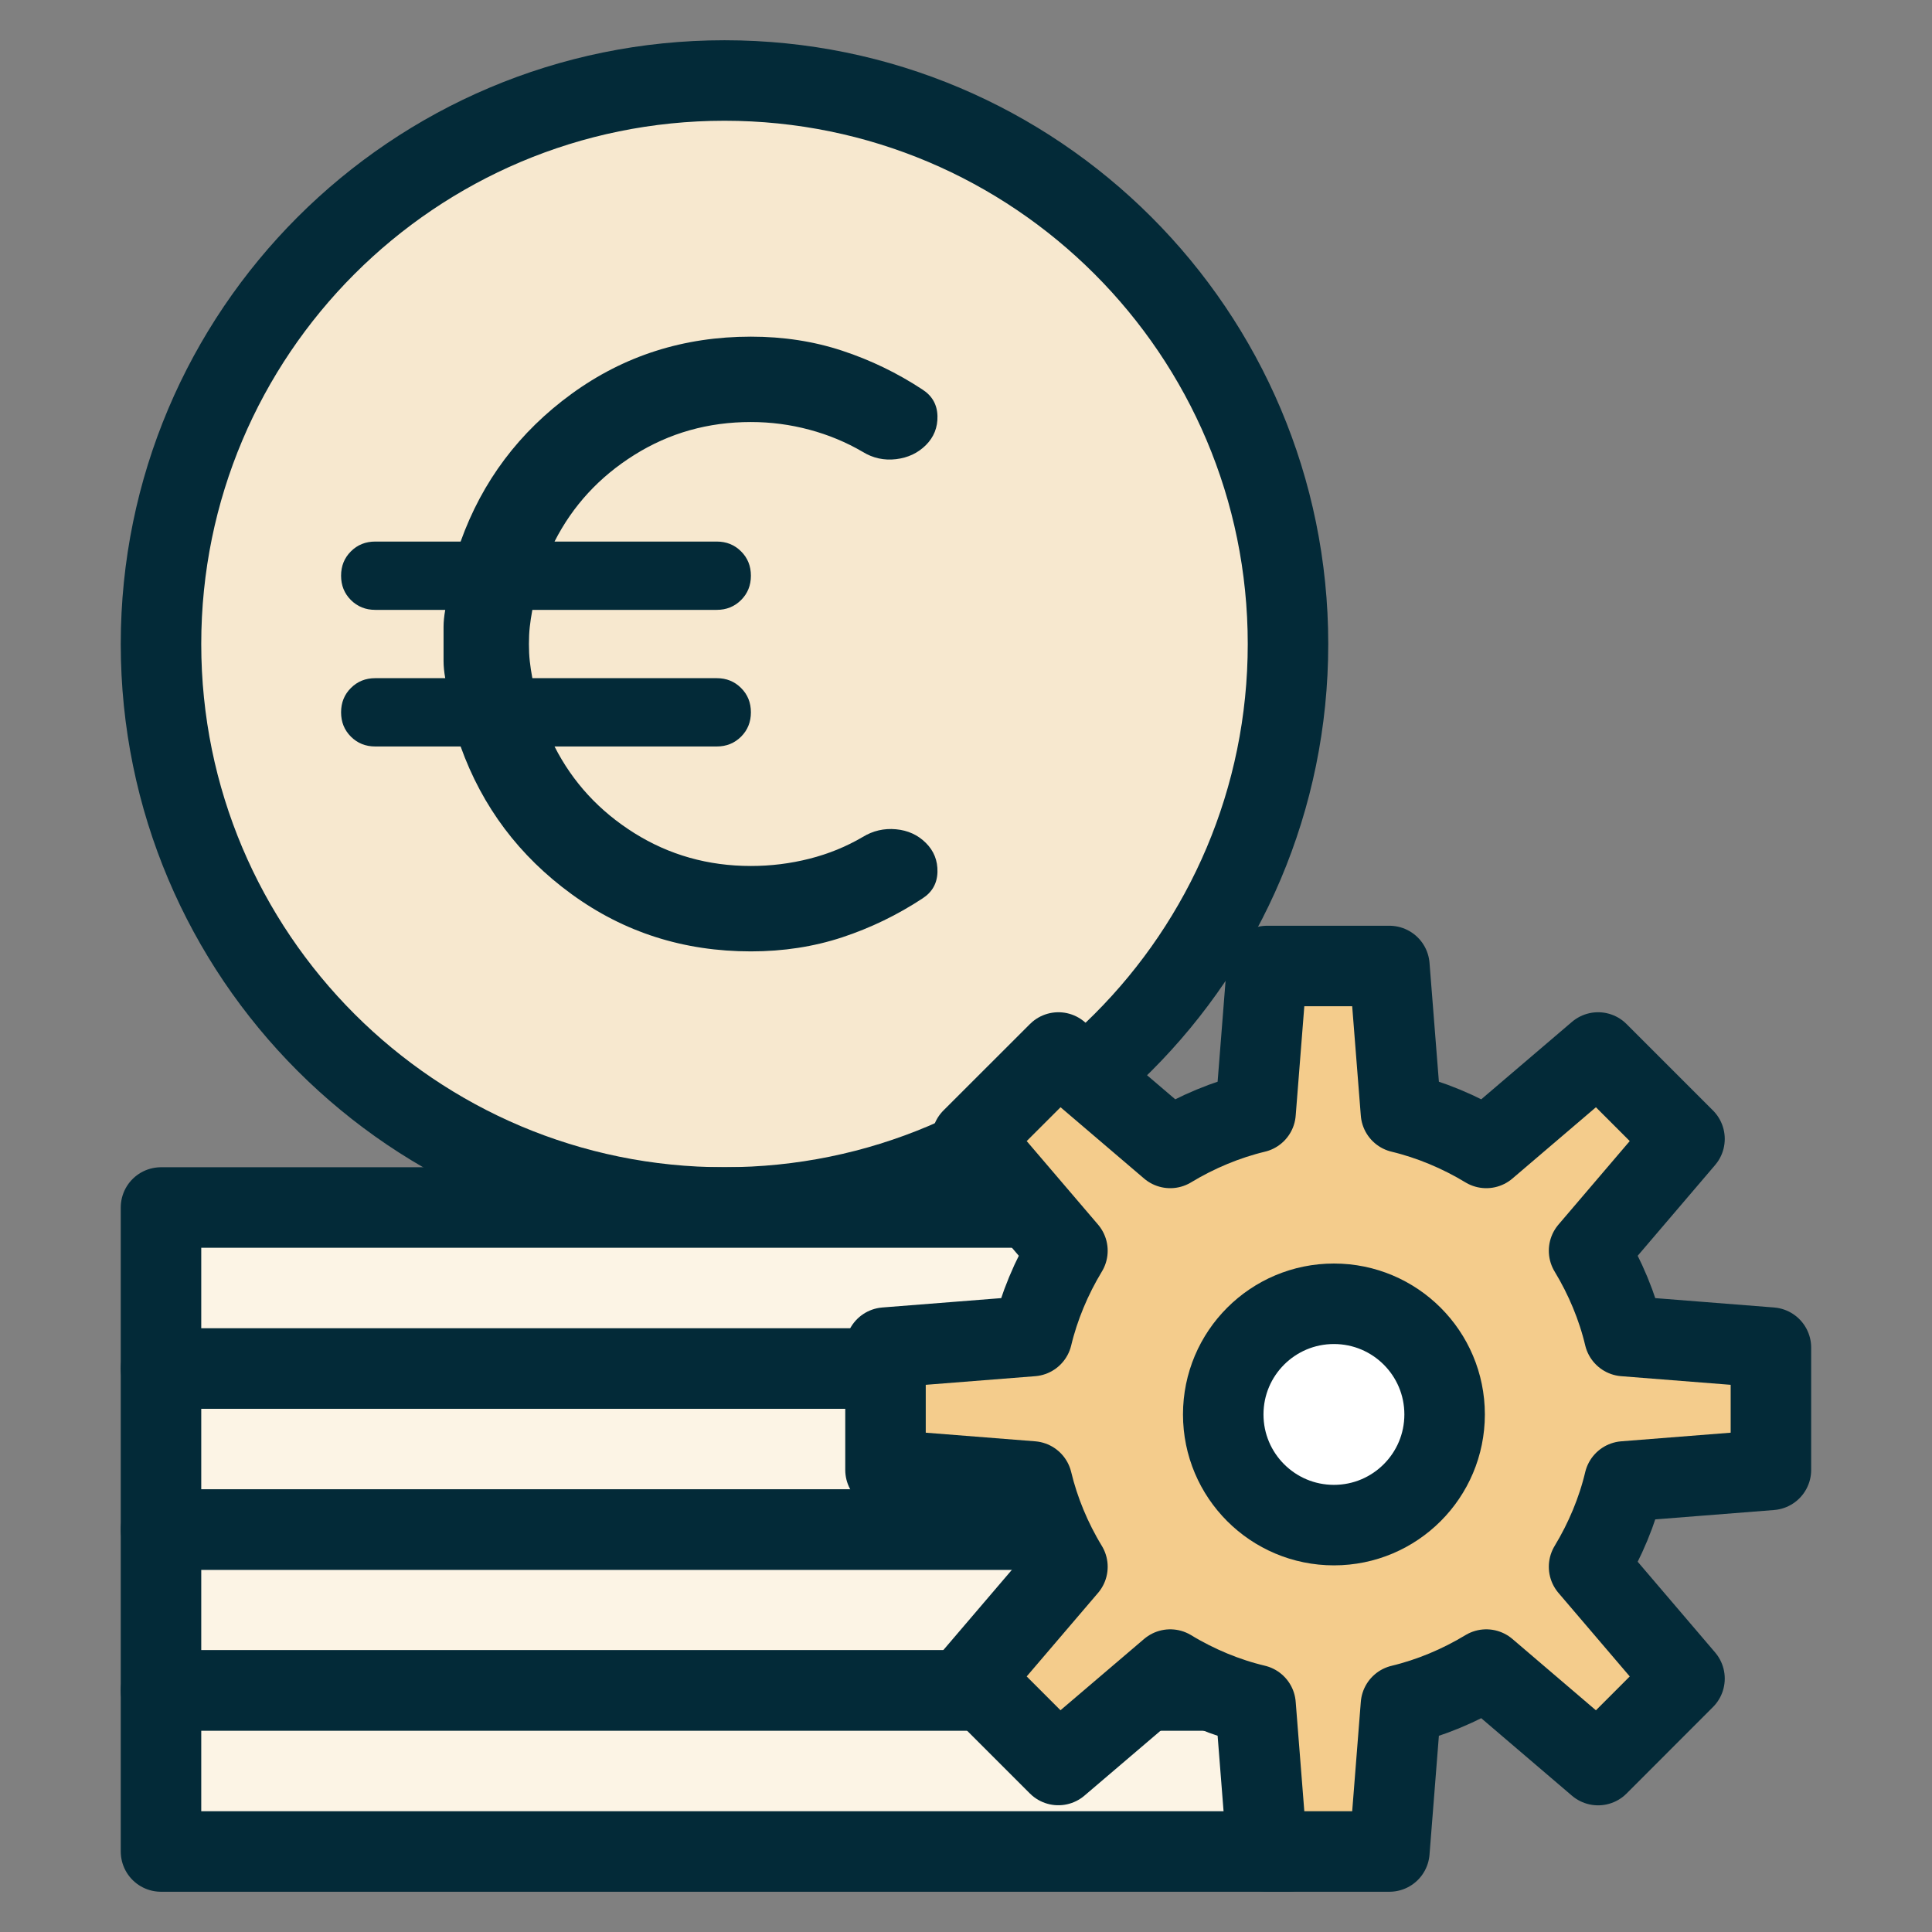
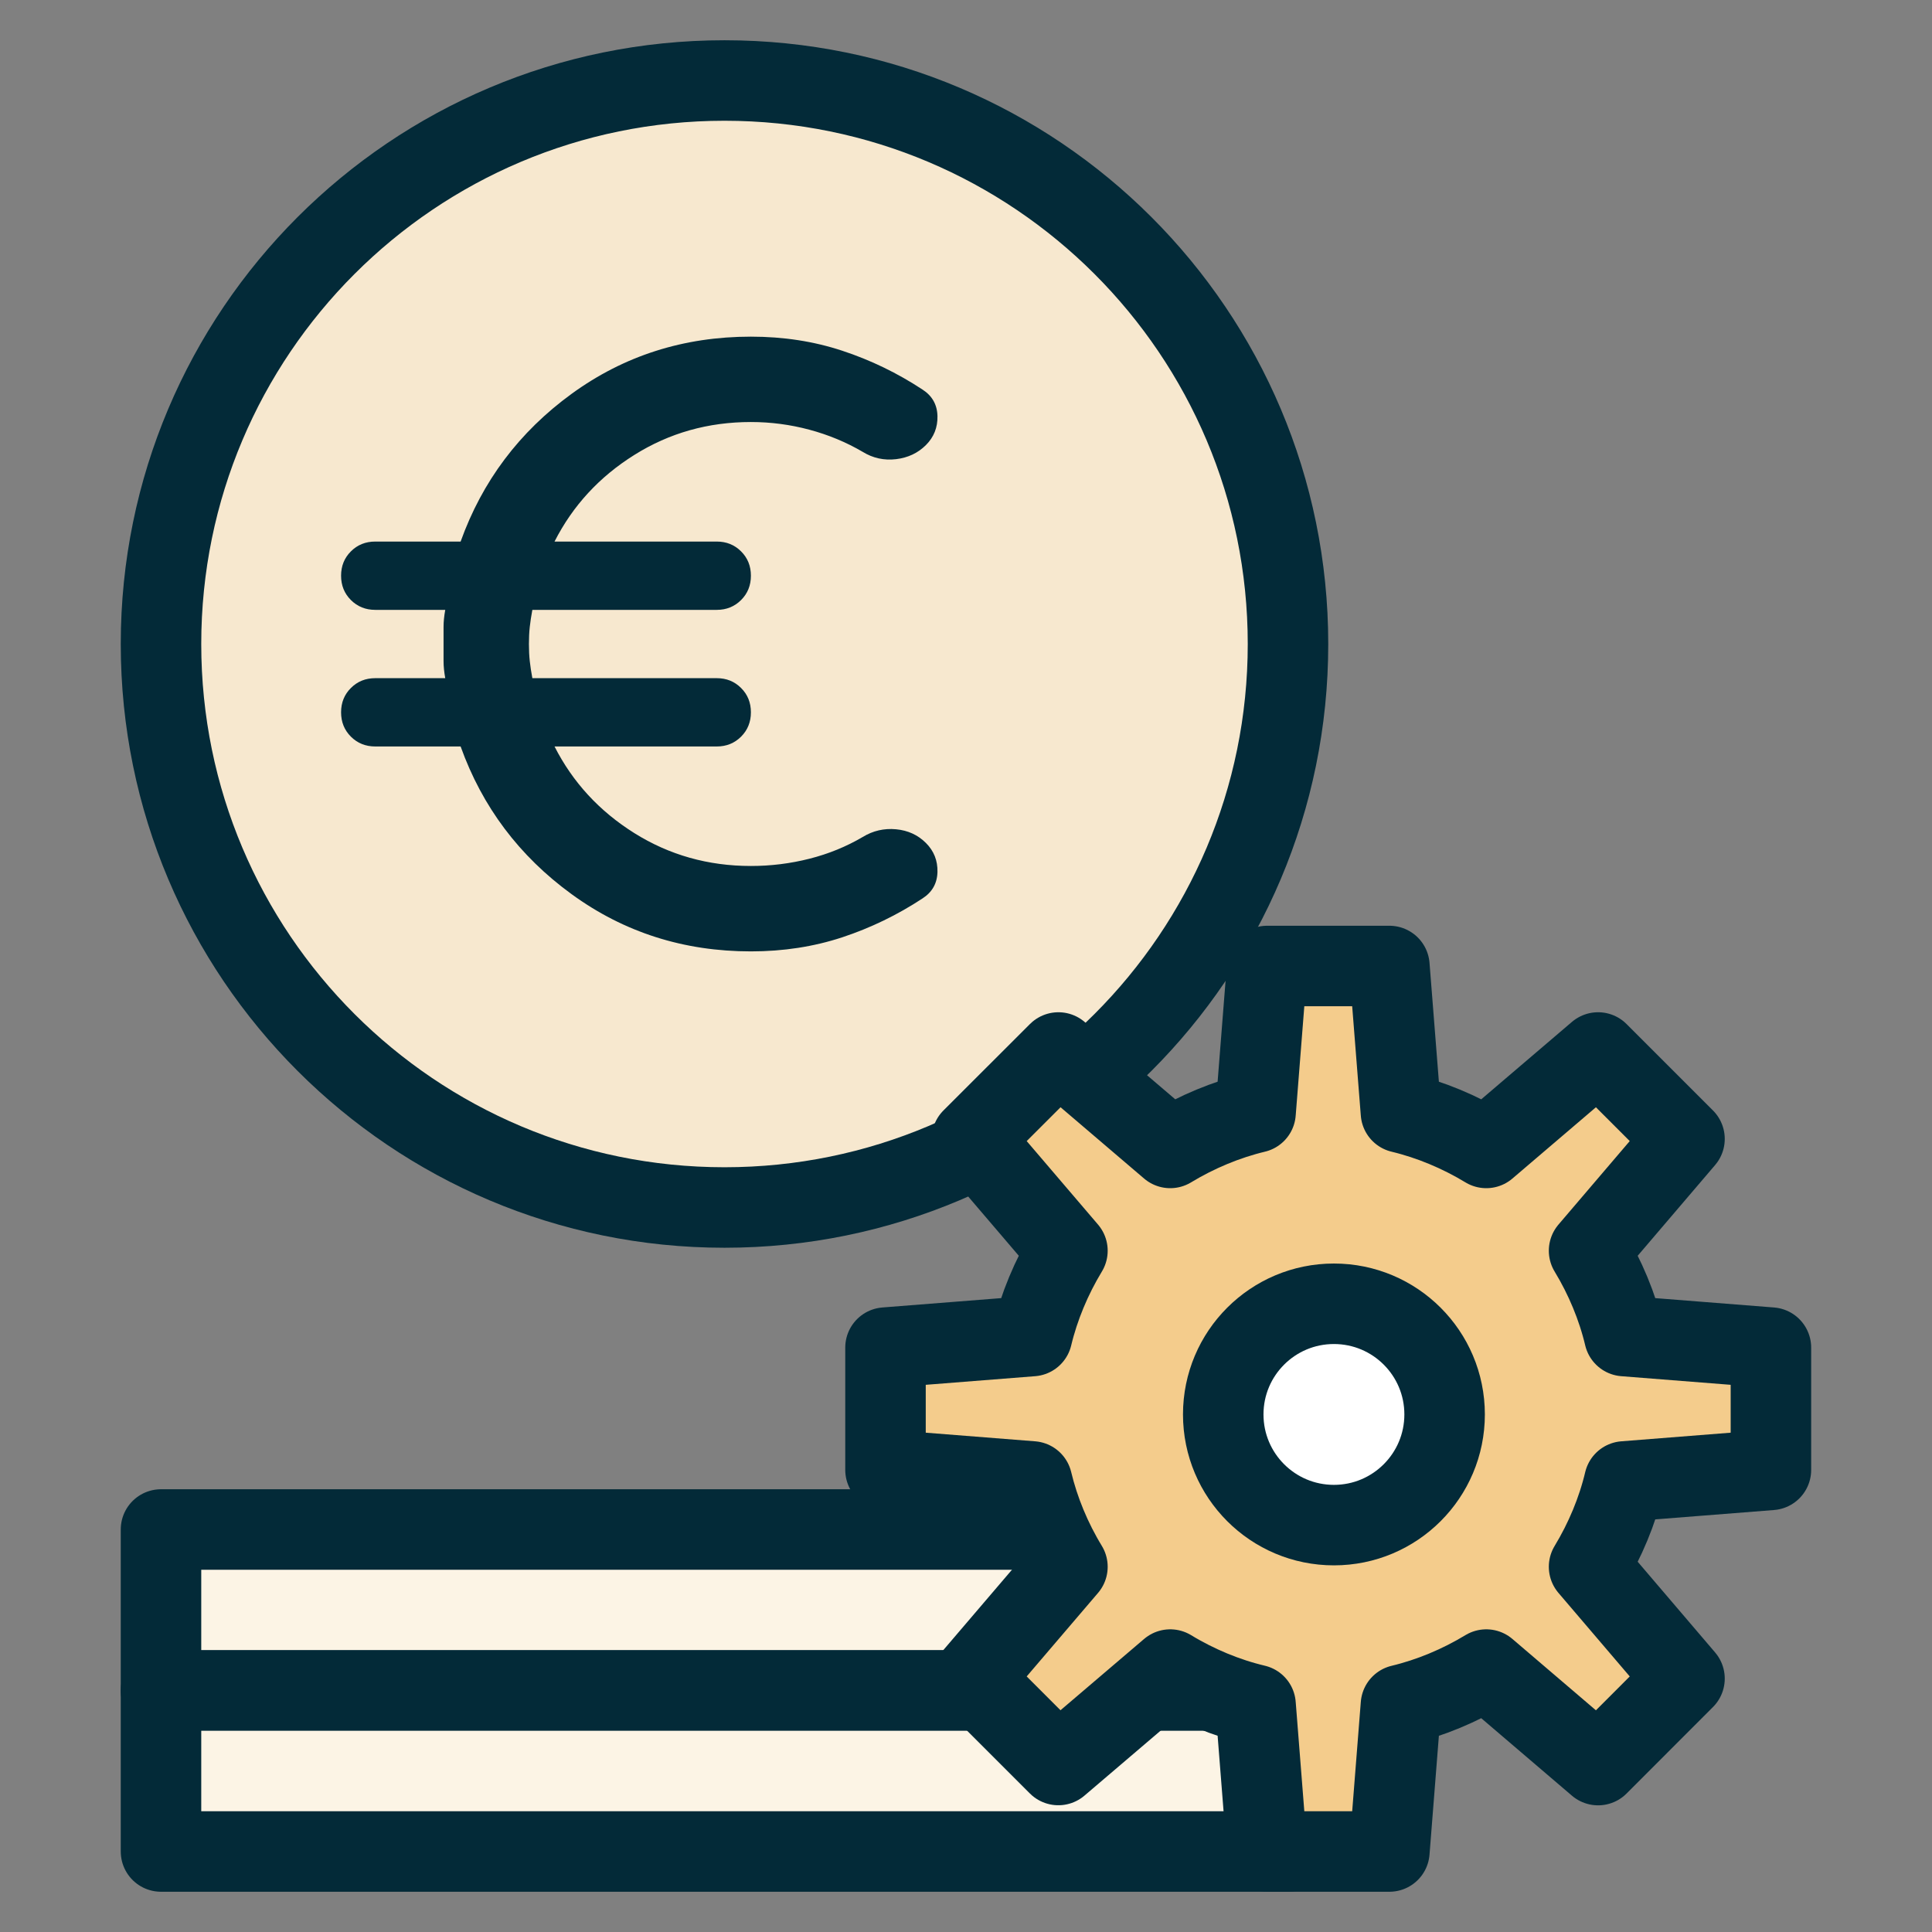
<svg xmlns="http://www.w3.org/2000/svg" width="48" height="48" viewBox="0 0 48 48" fill="none">
  <rect x="0" y="0" width="48" height="48" fill="#808080" stroke="none" />
  <path fill-rule="evenodd" clip-rule="evenodd" d="M32 16C32 23.733 25.733 30 18 30C10.268 30 4 23.733 4 16C4 8.268 10.268 2 18 2C25.733 2 32 8.268 32 16Z" fill="#F7E8CF" stroke="#032A38" stroke-width="2" stroke-linecap="round" stroke-linejoin="round" />
  <path d="M18.656 23.637C16.987 23.637 15.502 23.163 14.201 22.215C12.9 21.268 11.981 20.045 11.444 18.546H9.323C9.082 18.546 8.881 18.464 8.718 18.302C8.555 18.139 8.474 17.938 8.474 17.697C8.474 17.457 8.555 17.255 8.718 17.093C8.881 16.93 9.082 16.849 9.323 16.849H11.062C11.034 16.693 11.02 16.552 11.02 16.424V15.576C11.02 15.449 11.034 15.307 11.062 15.152H9.323C9.082 15.152 8.881 15.07 8.718 14.908C8.555 14.745 8.474 14.544 8.474 14.303C8.474 14.063 8.555 13.861 8.718 13.699C8.881 13.536 9.082 13.455 9.323 13.455H11.444C11.981 11.956 12.9 10.732 14.201 9.785C15.502 8.838 16.987 8.364 18.656 8.364C19.462 8.364 20.219 8.48 20.926 8.714C21.633 8.947 22.297 9.269 22.92 9.679C23.16 9.834 23.284 10.054 23.291 10.336C23.298 10.619 23.202 10.86 23.004 11.058C22.806 11.256 22.559 11.372 22.262 11.408C21.965 11.443 21.689 11.383 21.435 11.227C21.025 10.987 20.583 10.803 20.109 10.676C19.635 10.549 19.151 10.485 18.656 10.485C17.595 10.485 16.63 10.757 15.761 11.302C14.891 11.846 14.23 12.564 13.777 13.455H17.808C18.048 13.455 18.249 13.536 18.412 13.699C18.575 13.861 18.656 14.063 18.656 14.303C18.656 14.544 18.575 14.745 18.412 14.908C18.249 15.07 18.048 15.152 17.808 15.152H13.226C13.197 15.307 13.176 15.449 13.162 15.576C13.148 15.703 13.141 15.845 13.141 16C13.141 16.156 13.148 16.297 13.162 16.424C13.176 16.552 13.197 16.693 13.226 16.849H17.808C18.048 16.849 18.249 16.93 18.412 17.093C18.575 17.255 18.656 17.457 18.656 17.697C18.656 17.938 18.575 18.139 18.412 18.302C18.249 18.464 18.048 18.546 17.808 18.546H13.777C14.23 19.436 14.891 20.154 15.761 20.699C16.63 21.243 17.595 21.515 18.656 21.515C19.151 21.515 19.635 21.455 20.109 21.335C20.583 21.215 21.025 21.035 21.435 20.794C21.689 20.639 21.965 20.575 22.262 20.603C22.559 20.631 22.806 20.745 23.004 20.943C23.202 21.14 23.298 21.381 23.291 21.664C23.284 21.947 23.16 22.166 22.92 22.321C22.297 22.731 21.633 23.053 20.926 23.287C20.219 23.52 19.462 23.637 18.656 23.637Z" fill="#032A38" />
  <rect x="4" y="38" width="28" height="4" fill="#FCF4E5" stroke="#032A38" stroke-width="2" stroke-linejoin="round" />
-   <rect x="4" y="34" width="28" height="4" fill="#FCF4E5" stroke="#032A38" stroke-width="2" stroke-linejoin="round" />
-   <rect x="4" y="30" width="28" height="4" fill="#FCF4E5" stroke="#032A38" stroke-width="2" stroke-linejoin="round" />
  <rect x="4" y="42" width="28" height="4" fill="#FCF4E5" stroke="#032A38" stroke-width="2" stroke-linejoin="round" />
  <path fill-rule="evenodd" clip-rule="evenodd" d="M22 33.481L25.641 33.194C25.815 32.467 26.118 31.737 26.52 31.074L24.147 28.296L26.296 26.149L29.074 28.52C29.737 28.118 30.467 27.815 31.194 27.641L31.481 24H34.519L34.806 27.641C35.533 27.815 36.263 28.118 36.926 28.52L39.704 26.149L41.851 28.296L39.48 31.074C39.882 31.737 40.185 32.467 40.357 33.194L43.998 33.481V36.519L40.357 36.806C40.185 37.533 39.882 38.263 39.48 38.926L41.851 41.704L39.704 43.853L36.926 41.48C36.263 41.882 35.533 42.185 34.806 42.359L34.519 46H31.481L31.194 42.357C30.467 42.185 29.735 41.882 29.074 41.48L26.294 43.851L24.147 41.704L26.52 38.926C26.116 38.263 25.815 37.533 25.641 36.806L22 36.519V33.481Z" fill="#F4CC8C" stroke="#032A38" stroke-width="2" stroke-linecap="round" stroke-linejoin="round" />
  <path fill-rule="evenodd" clip-rule="evenodd" d="M35.891 35.141C35.891 36.66 34.66 37.891 33.141 37.891C31.622 37.891 30.391 36.66 30.391 35.141C30.391 33.622 31.622 32.392 33.141 32.392C34.66 32.392 35.891 33.622 35.891 35.141Z" fill="white" stroke="#032A38" stroke-width="2" stroke-linecap="round" stroke-linejoin="round" />
</svg>